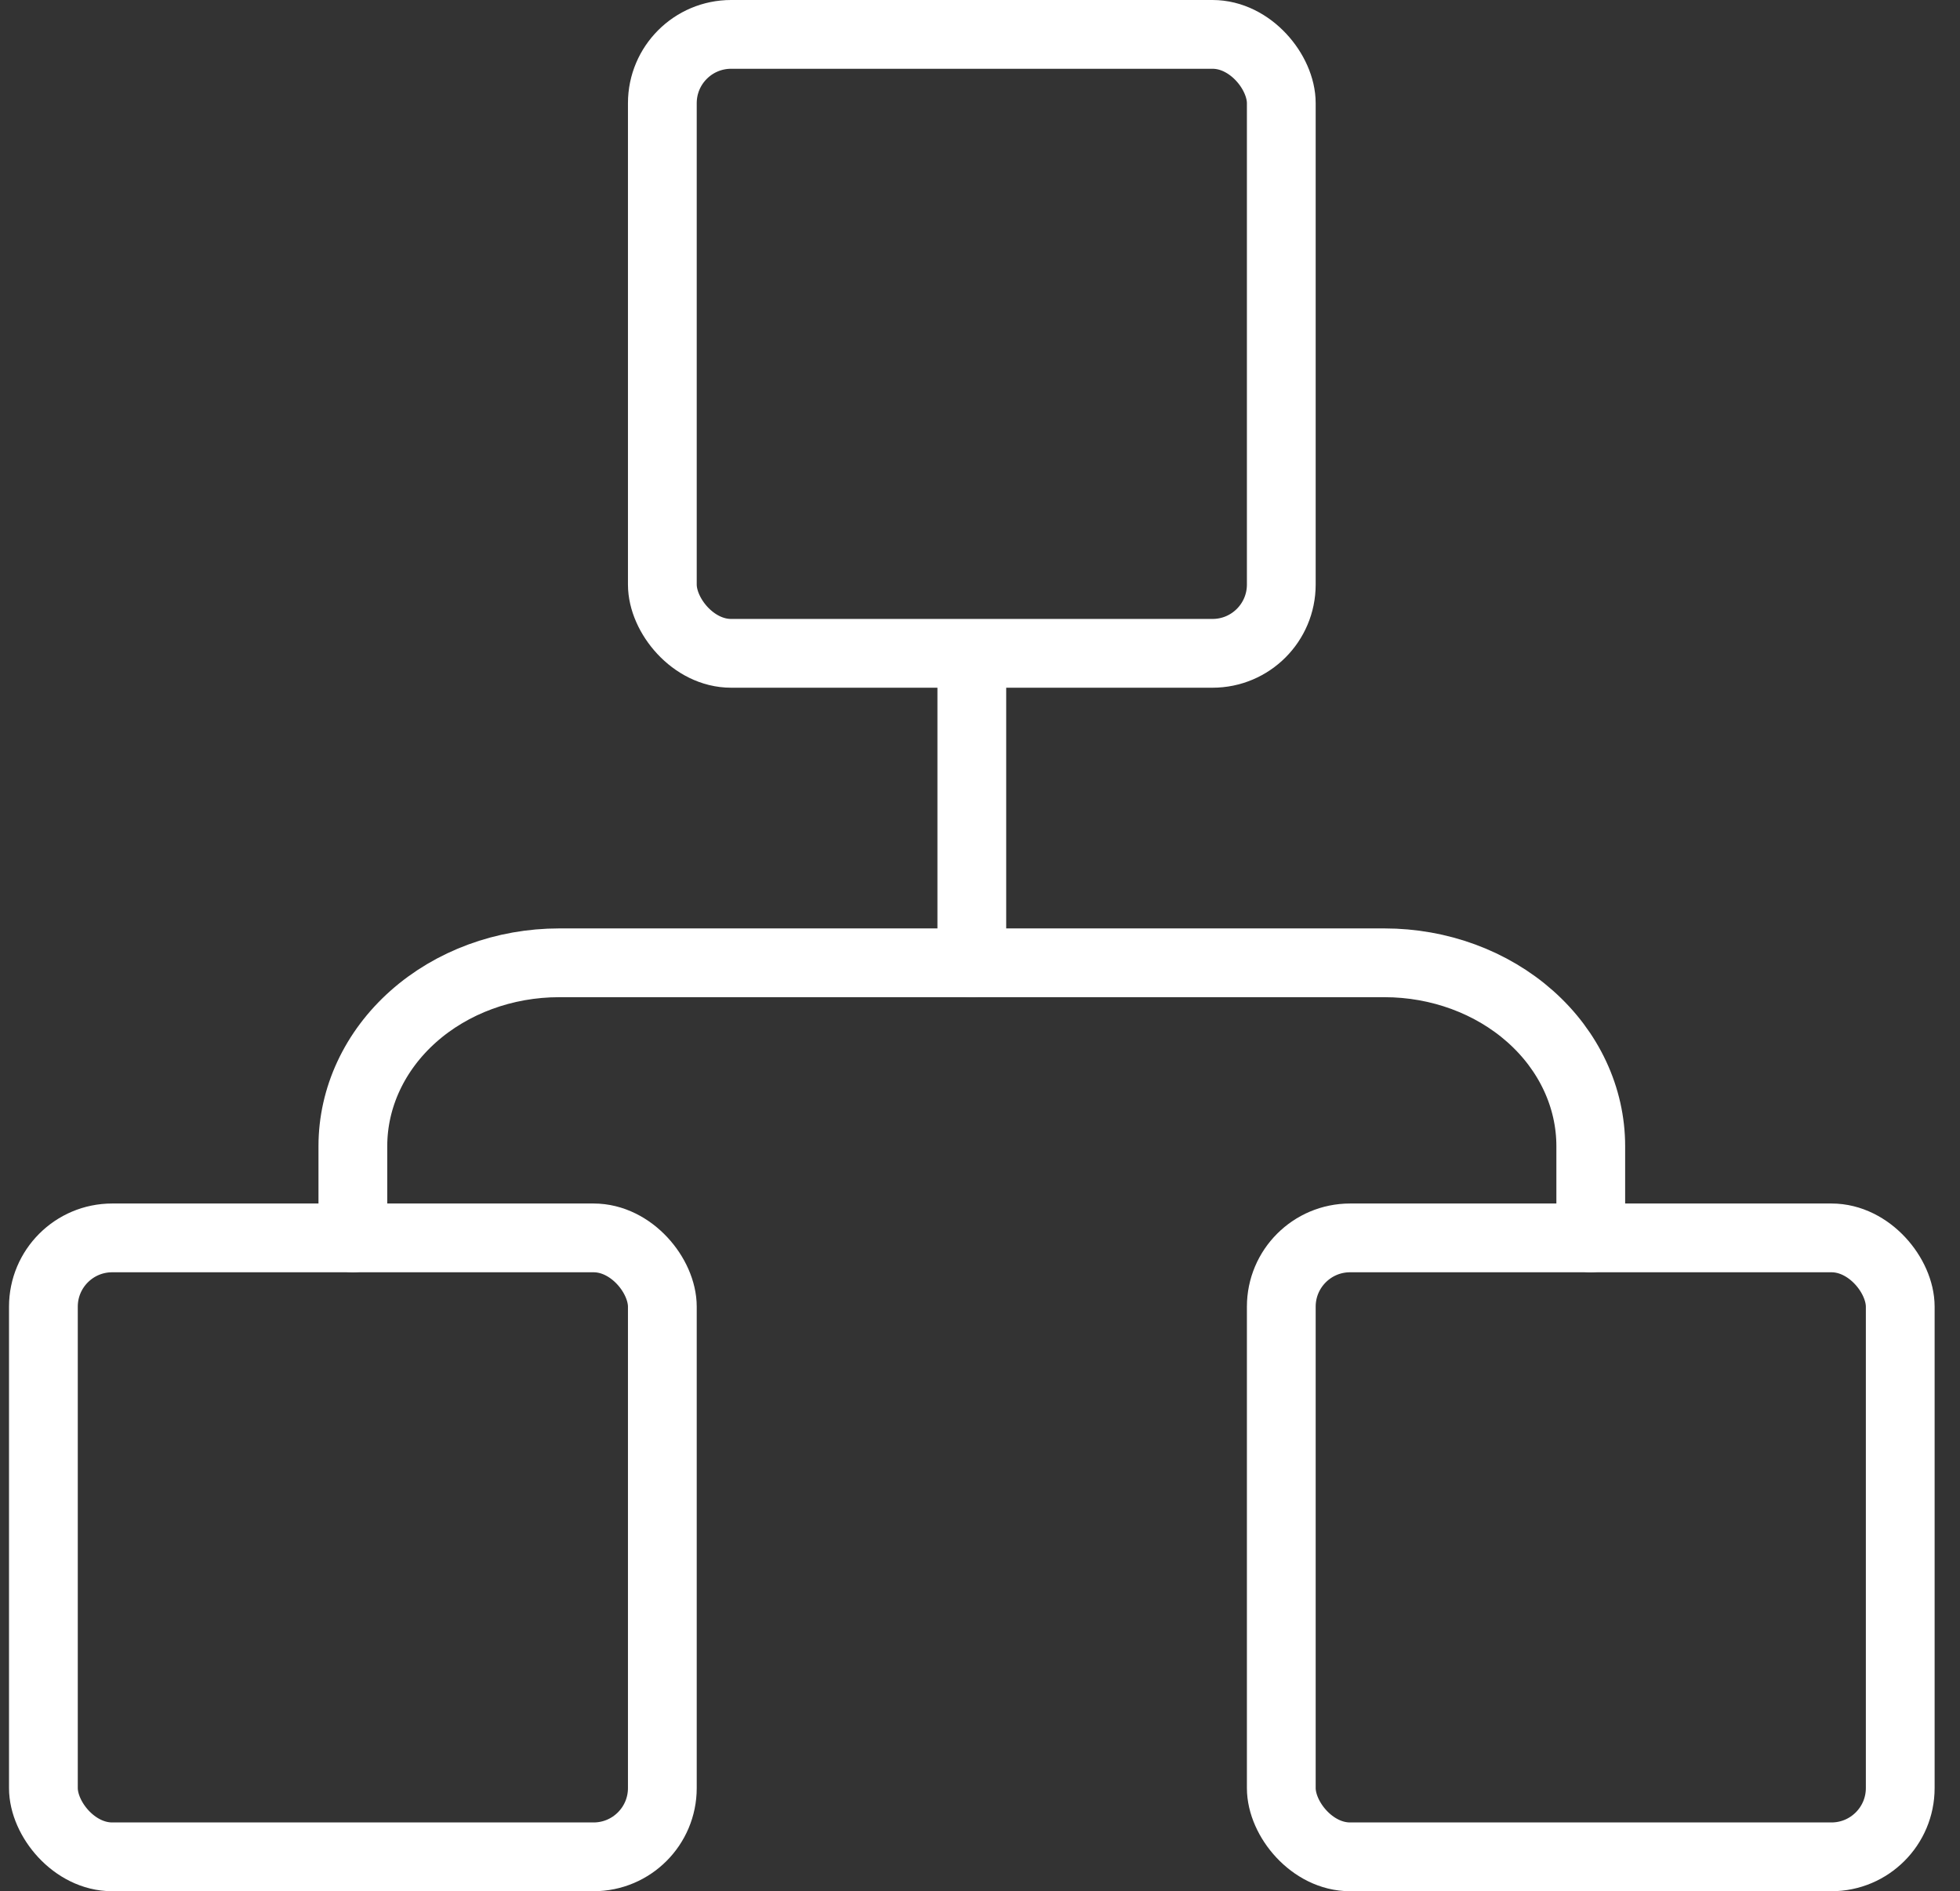
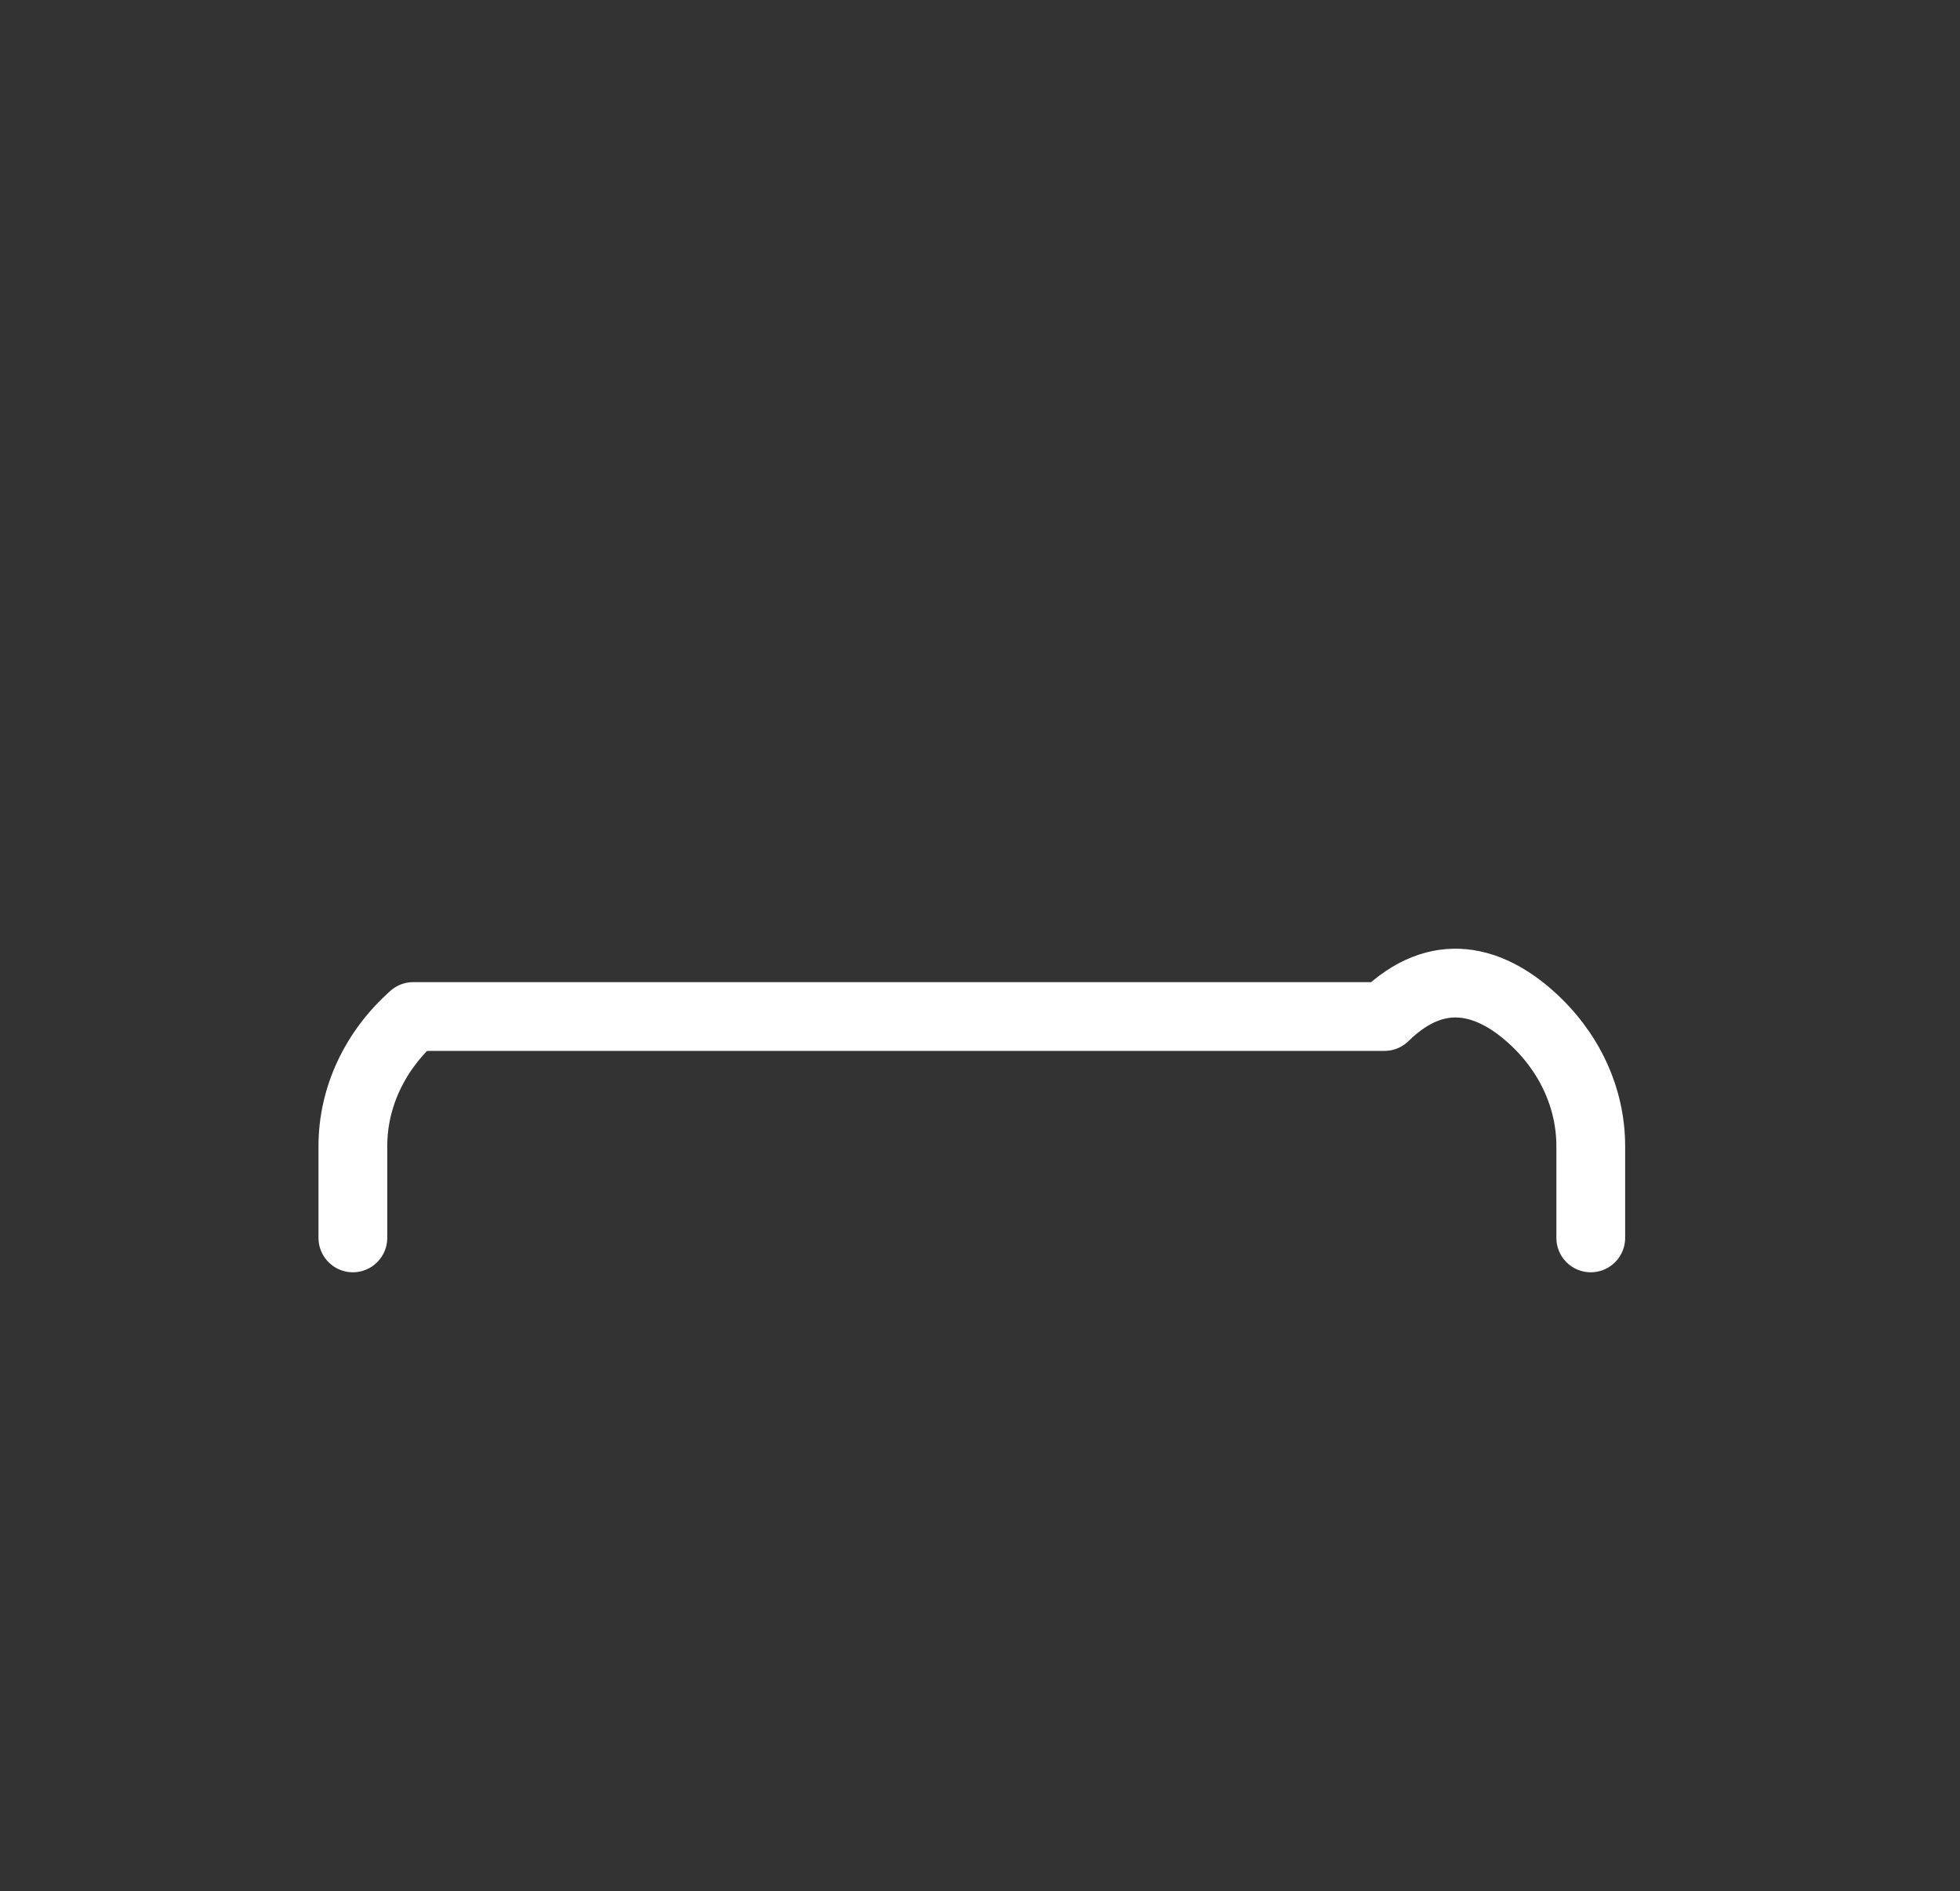
<svg xmlns="http://www.w3.org/2000/svg" width="57" height="55" viewBox="0 0 57 55" fill="none">
  <rect x="0" y="0" width="57" height="55" fill="#333333" stroke="none" />
-   <path d="M10.262 36V33.333C10.262 31.919 10.894 30.562 12.019 29.562C13.144 28.562 14.67 28 16.262 28H40.262C41.853 28 43.379 28.562 44.504 29.562C45.63 30.562 46.262 31.919 46.262 33.333V36" stroke="white" stroke-width="2" stroke-linecap="round" stroke-linejoin="round" />
-   <path d="M28.262 20V28" stroke="white" stroke-width="2" stroke-linecap="round" stroke-linejoin="round" />
-   <rect x="37.262" y="36" width="18" height="18" rx="2" stroke="white" stroke-width="2" />
-   <rect x="1.262" y="36" width="18" height="18" rx="2" stroke="white" stroke-width="2" />
-   <rect x="19.262" y="1" width="18" height="18" rx="2" stroke="white" stroke-width="2" />
+   <path d="M10.262 36V33.333C10.262 31.919 10.894 30.562 12.019 29.562H40.262C41.853 28 43.379 28.562 44.504 29.562C45.63 30.562 46.262 31.919 46.262 33.333V36" stroke="white" stroke-width="2" stroke-linecap="round" stroke-linejoin="round" />
</svg>